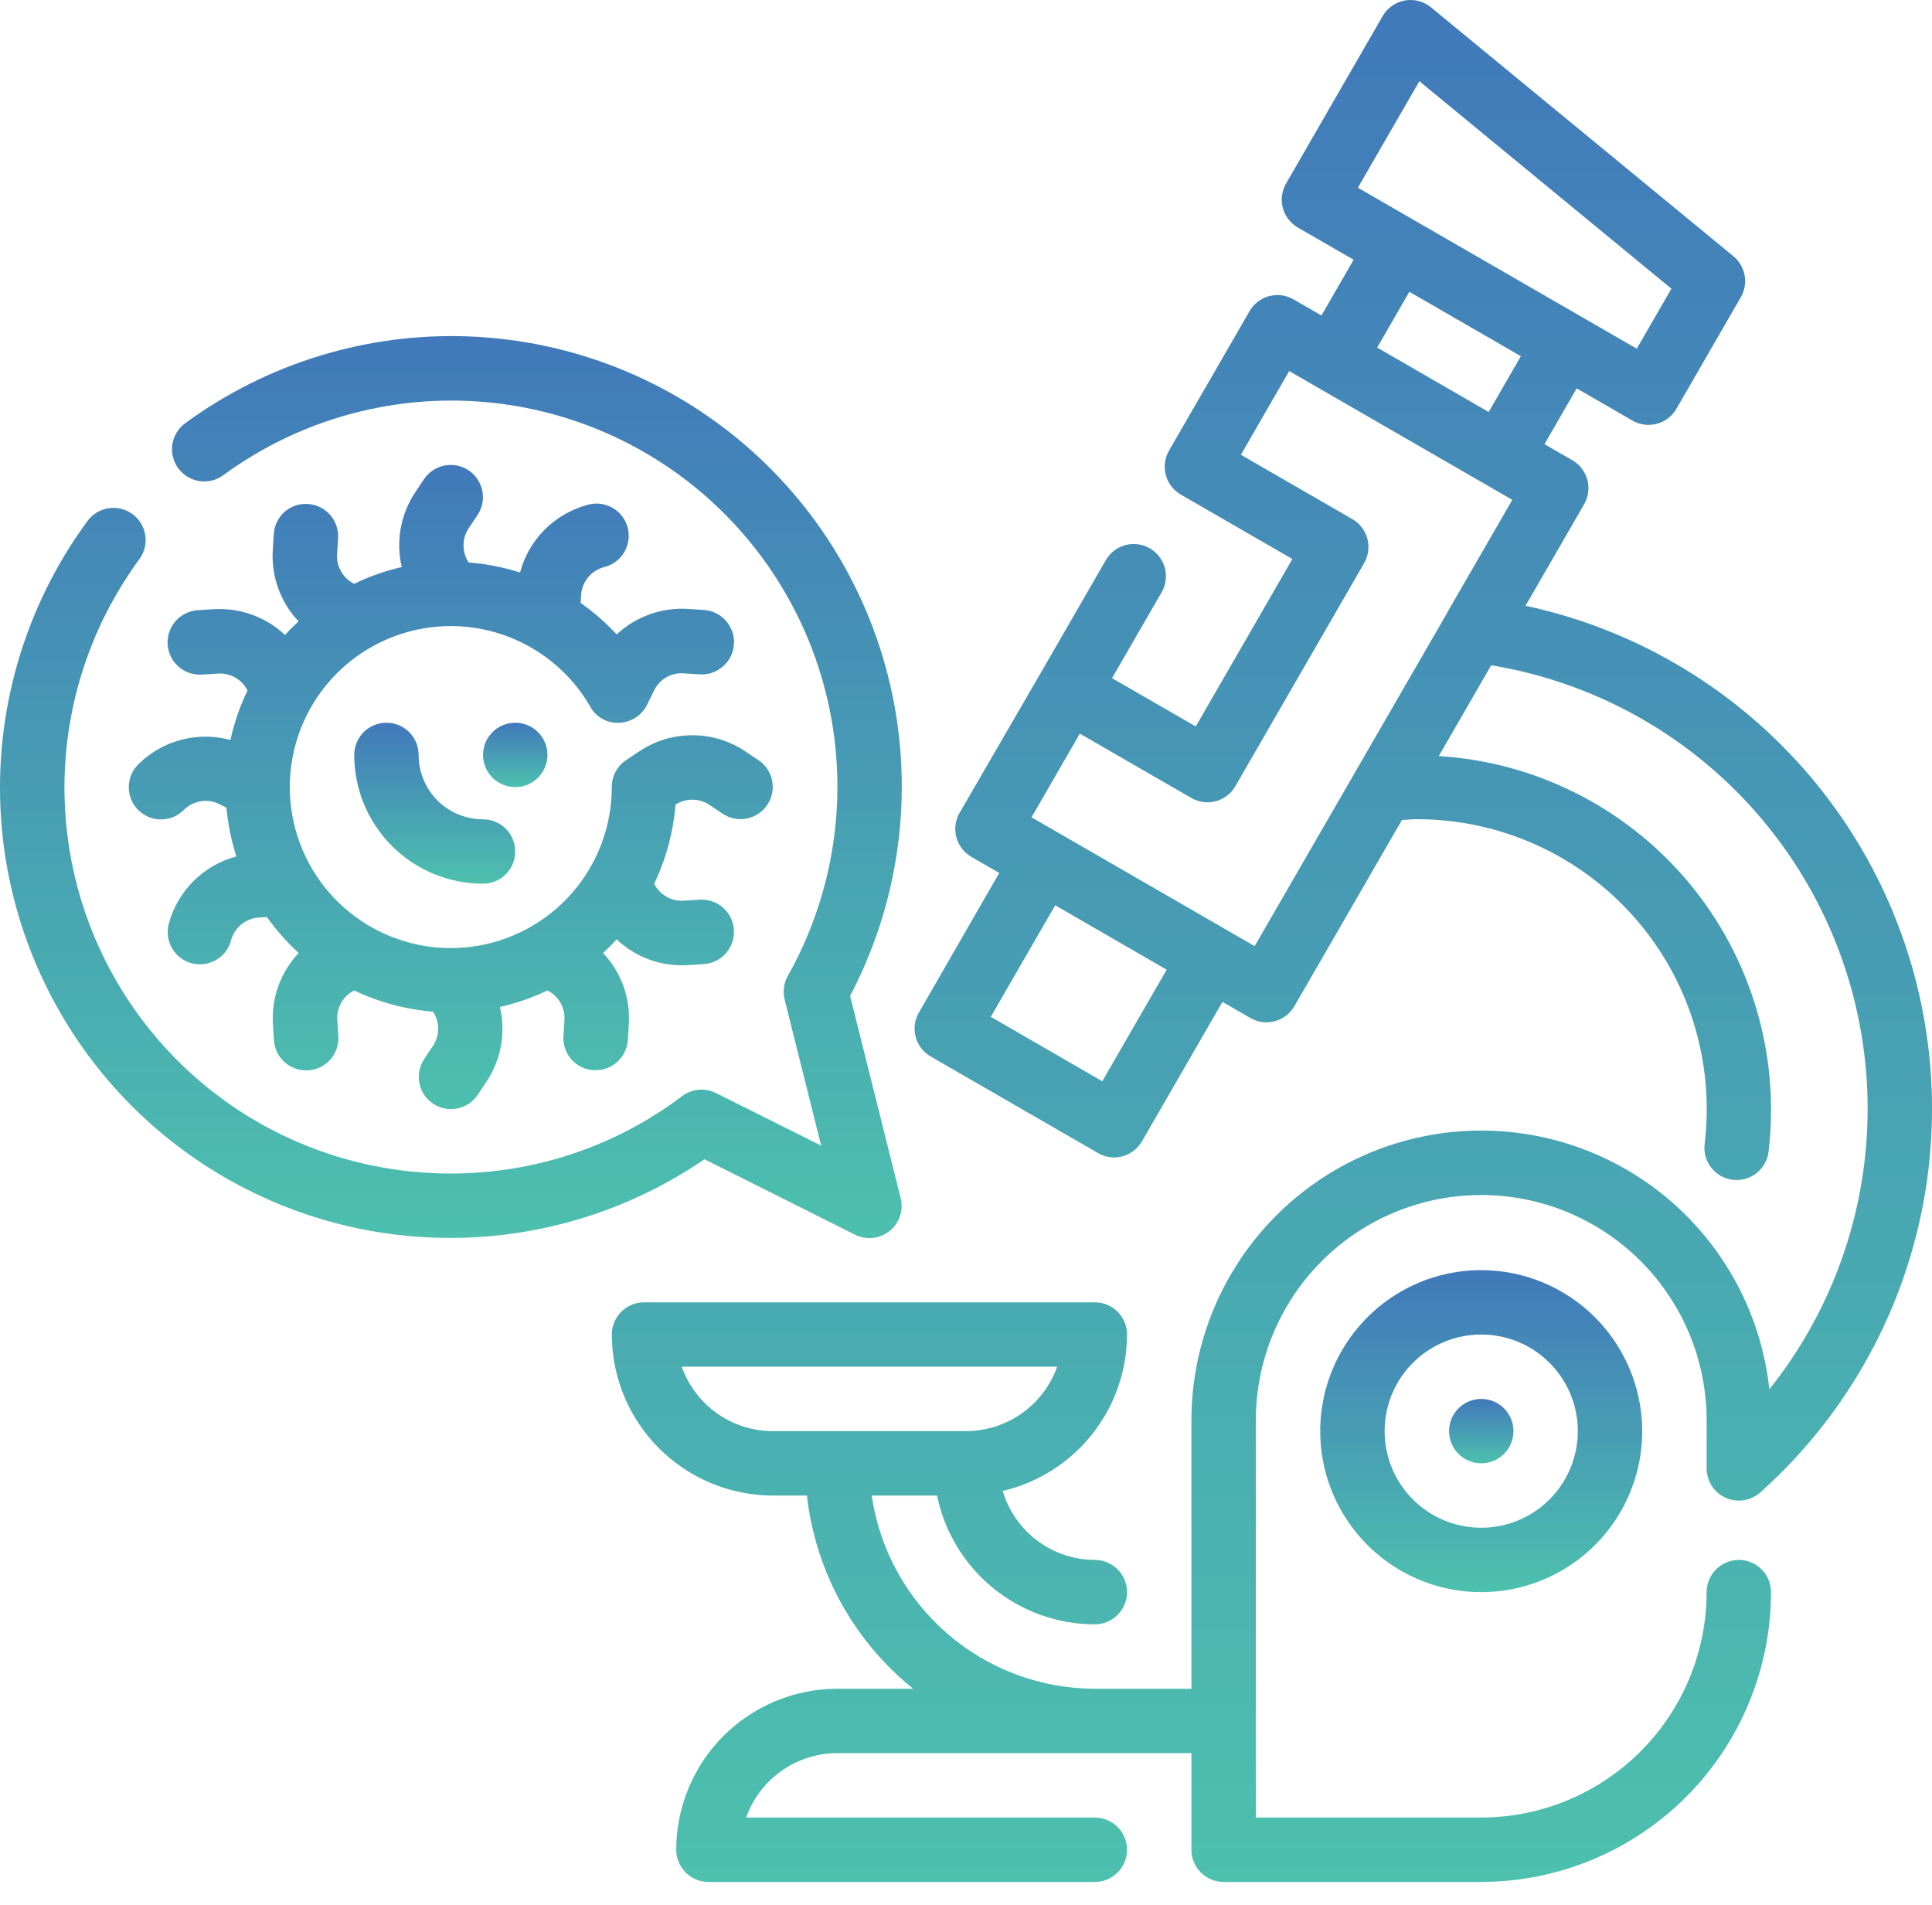
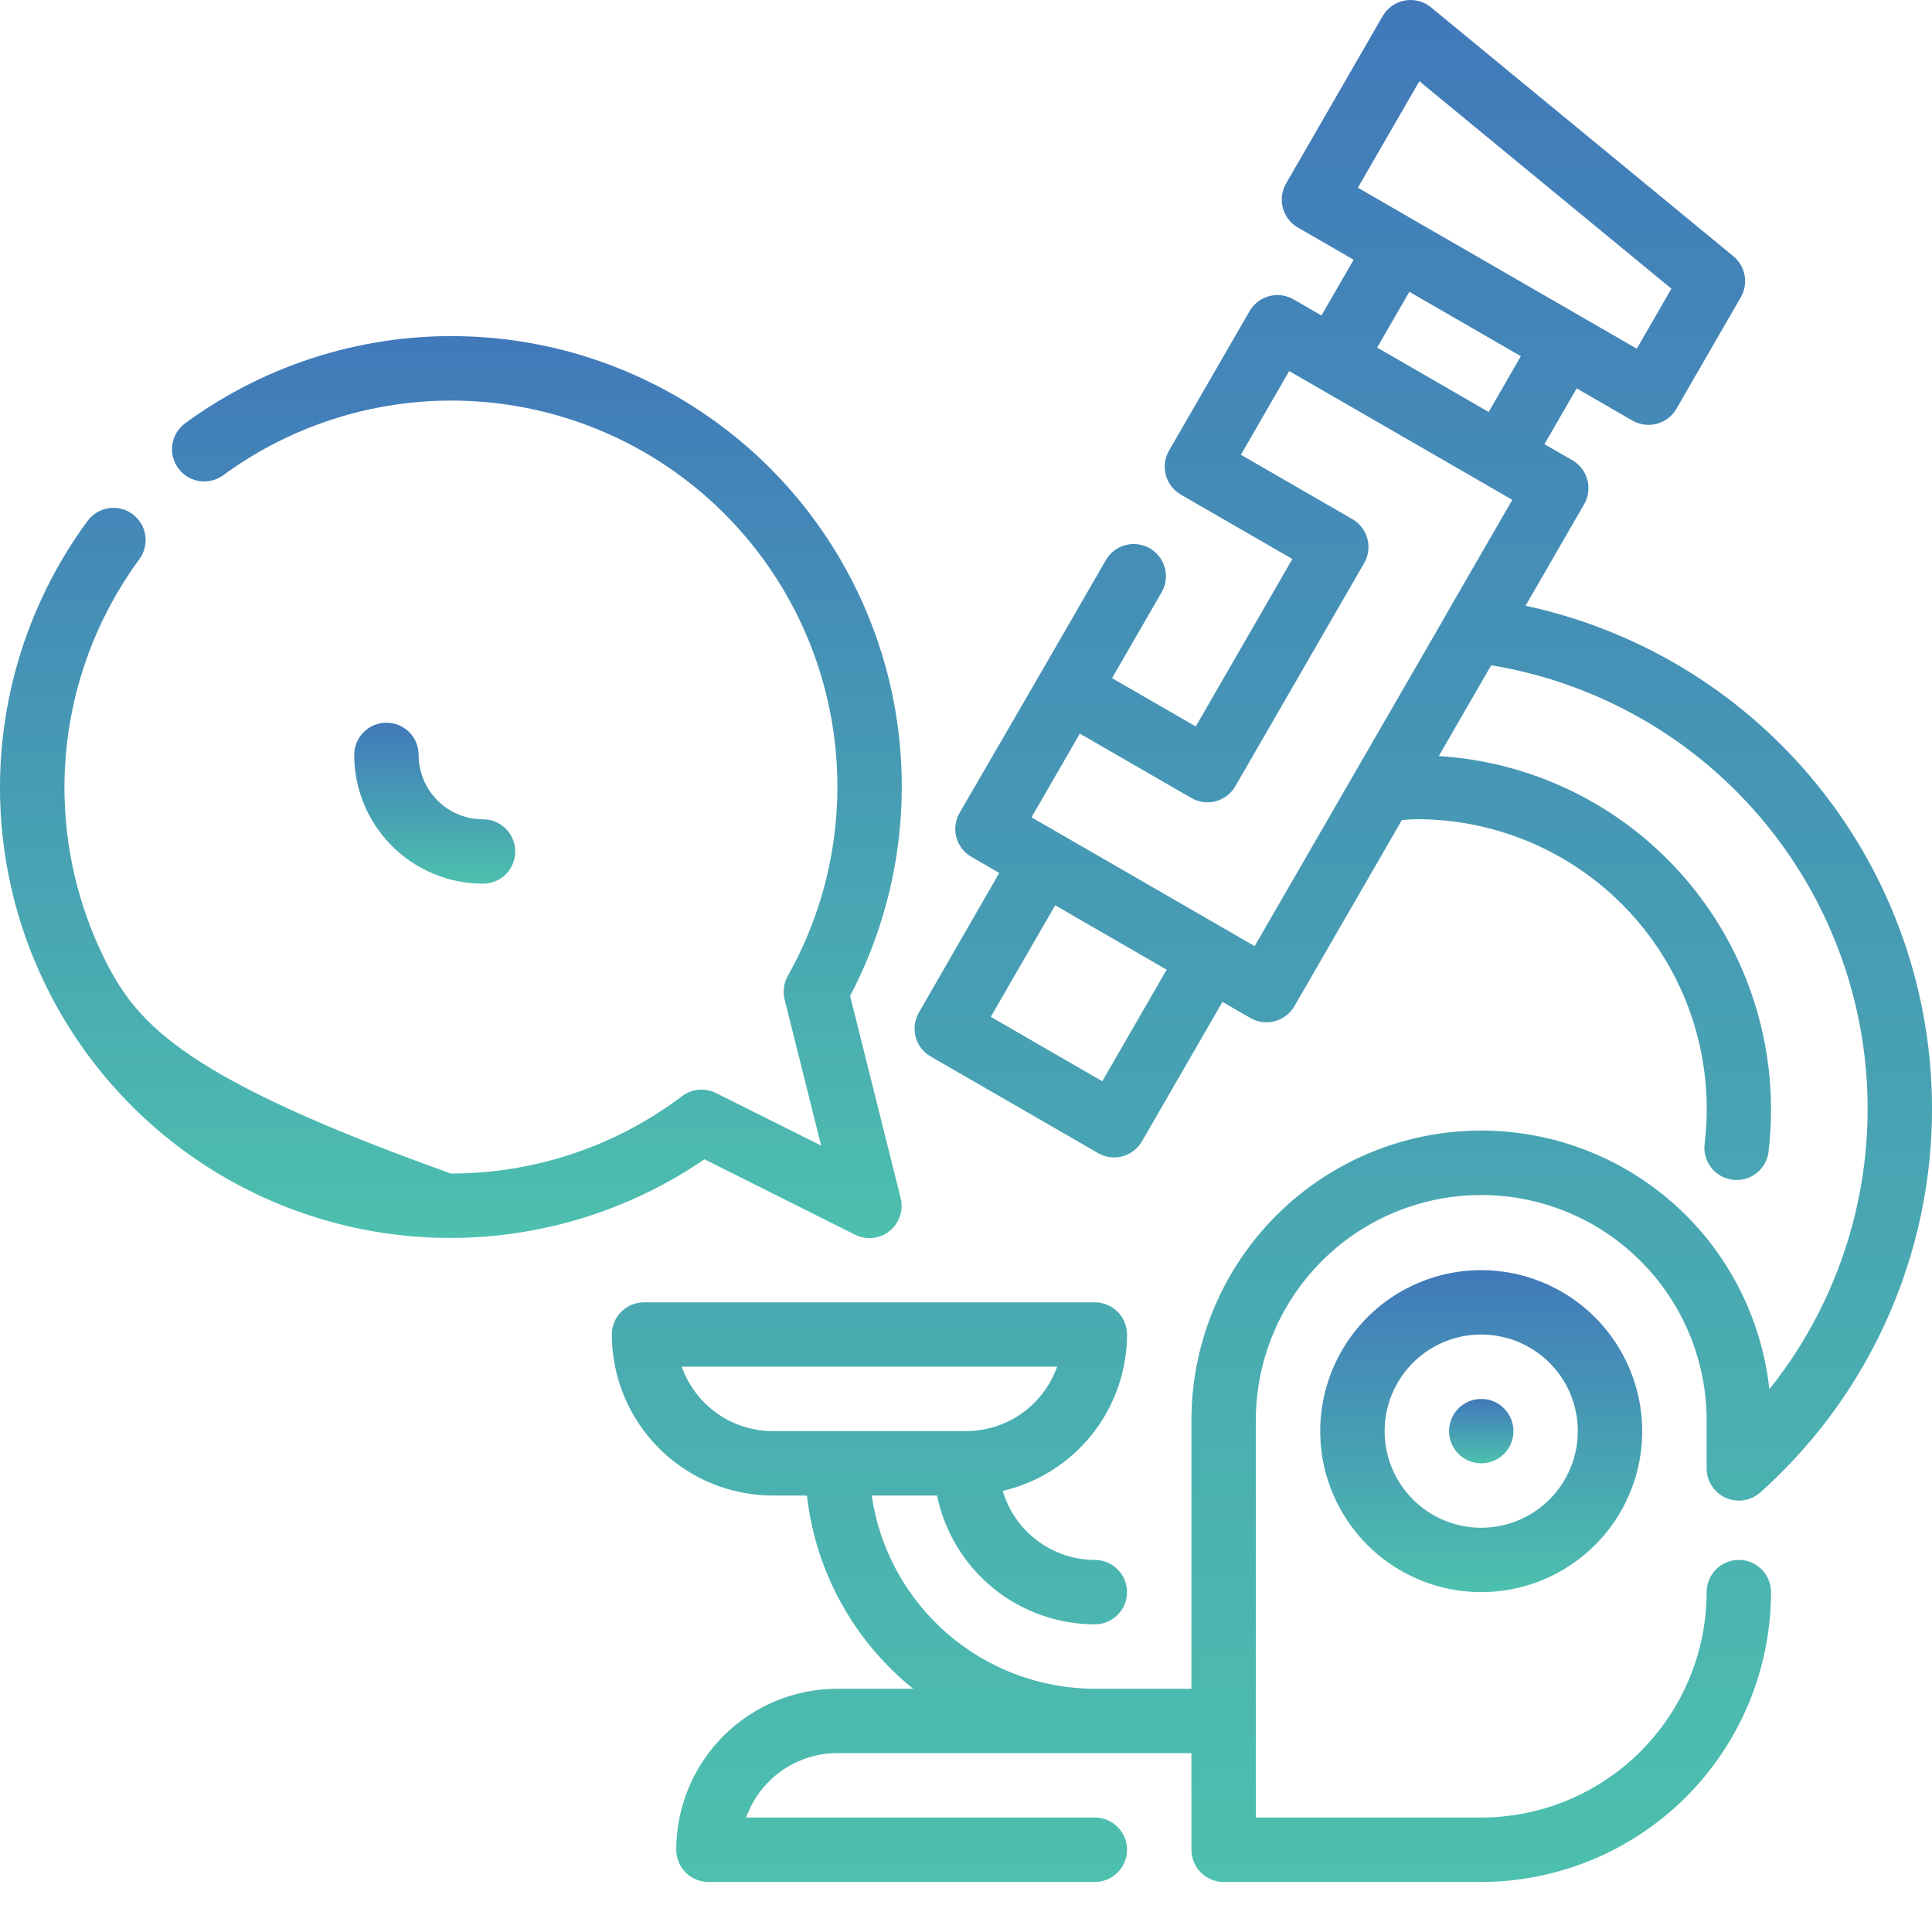
<svg xmlns="http://www.w3.org/2000/svg" width="71" height="70" viewBox="0 0 71 70" fill="none">
-   <path d="M10.473 23.333C10.124 23.005 9.711 22.752 9.26 22.59C8.809 22.427 8.33 22.358 7.851 22.387L7.268 22.424C7.112 22.434 6.96 22.475 6.821 22.544C6.681 22.612 6.556 22.708 6.453 22.825C6.246 23.061 6.141 23.37 6.161 23.684C6.181 23.998 6.325 24.291 6.561 24.498C6.798 24.706 7.107 24.811 7.42 24.791L8.004 24.753C8.227 24.738 8.45 24.788 8.644 24.899C8.838 25.01 8.996 25.176 9.096 25.376C8.816 25.955 8.606 26.566 8.469 27.194C7.875 27.033 7.249 27.03 6.654 27.188C6.059 27.345 5.516 27.657 5.08 28.091C4.858 28.313 4.733 28.614 4.732 28.928C4.732 29.242 4.857 29.544 5.079 29.766C5.301 29.988 5.602 30.113 5.916 30.113C6.23 30.113 6.531 29.989 6.753 29.767C6.921 29.597 7.139 29.485 7.375 29.446C7.611 29.408 7.853 29.445 8.067 29.553L8.321 29.679C8.376 30.29 8.499 30.892 8.688 31.474C8.092 31.631 7.549 31.942 7.113 32.377C6.676 32.811 6.362 33.353 6.203 33.948C6.163 34.098 6.152 34.254 6.172 34.408C6.193 34.562 6.243 34.711 6.321 34.846C6.399 34.98 6.502 35.098 6.625 35.193C6.749 35.288 6.889 35.357 7.039 35.397C7.14 35.424 7.243 35.437 7.347 35.437C7.607 35.437 7.86 35.351 8.067 35.193C8.273 35.034 8.422 34.812 8.489 34.561C8.55 34.33 8.683 34.124 8.868 33.973C9.053 33.822 9.281 33.732 9.52 33.718L9.81 33.702C10.151 34.181 10.542 34.623 10.976 35.021C10.646 35.37 10.392 35.783 10.229 36.234C10.066 36.686 9.999 37.166 10.03 37.645L10.068 38.229C10.087 38.529 10.22 38.811 10.44 39.016C10.66 39.222 10.95 39.336 11.251 39.335C11.277 39.335 11.303 39.335 11.329 39.335C11.484 39.325 11.636 39.285 11.775 39.216C11.915 39.147 12.039 39.052 12.142 38.935C12.244 38.818 12.323 38.682 12.373 38.535C12.423 38.388 12.443 38.233 12.433 38.077L12.395 37.495C12.378 37.271 12.428 37.047 12.539 36.852C12.649 36.656 12.816 36.498 13.016 36.397C13.926 36.832 14.907 37.096 15.912 37.176C16.035 37.362 16.101 37.581 16.101 37.804C16.101 38.028 16.035 38.246 15.912 38.432L15.588 38.919C15.414 39.18 15.35 39.499 15.412 39.807C15.473 40.115 15.654 40.386 15.916 40.56C16.177 40.734 16.496 40.798 16.804 40.736C17.112 40.675 17.383 40.493 17.557 40.232L17.881 39.745C18.146 39.346 18.327 38.897 18.411 38.425C18.495 37.954 18.482 37.47 18.371 37.004C18.974 36.869 19.559 36.666 20.116 36.398C20.317 36.498 20.483 36.654 20.595 36.848C20.706 37.042 20.758 37.265 20.744 37.488L20.706 38.072C20.696 38.227 20.716 38.382 20.766 38.529C20.816 38.676 20.895 38.812 20.997 38.929C21.1 39.046 21.224 39.141 21.364 39.21C21.503 39.279 21.655 39.319 21.81 39.329C21.836 39.329 21.862 39.329 21.888 39.329C22.189 39.33 22.479 39.216 22.698 39.01C22.918 38.805 23.052 38.523 23.071 38.223L23.109 37.638C23.139 37.16 23.071 36.681 22.908 36.231C22.745 35.781 22.491 35.369 22.162 35.021C22.336 34.863 22.502 34.696 22.66 34.52C23.307 35.131 24.162 35.473 25.051 35.474C25.127 35.474 25.203 35.474 25.28 35.467L25.864 35.429C26.019 35.419 26.171 35.379 26.311 35.31C26.451 35.241 26.575 35.146 26.678 35.029C26.781 34.912 26.86 34.776 26.91 34.628C26.96 34.481 26.981 34.325 26.971 34.169C26.961 34.014 26.92 33.862 26.852 33.722C26.783 33.583 26.687 33.458 26.57 33.355C26.453 33.252 26.317 33.174 26.17 33.123C26.022 33.073 25.867 33.053 25.711 33.062L25.128 33.1C24.906 33.113 24.684 33.062 24.491 32.951C24.298 32.84 24.142 32.676 24.04 32.478C24.478 31.564 24.744 30.578 24.824 29.568C25.01 29.448 25.228 29.385 25.449 29.387C25.671 29.389 25.887 29.455 26.072 29.578L26.558 29.903C26.688 29.989 26.833 30.049 26.985 30.079C27.138 30.11 27.295 30.11 27.447 30.079C27.599 30.049 27.744 29.988 27.873 29.902C28.003 29.816 28.113 29.704 28.2 29.575C28.286 29.446 28.346 29.301 28.376 29.148C28.406 28.996 28.406 28.839 28.376 28.687C28.345 28.534 28.285 28.389 28.199 28.26C28.112 28.131 28.001 28.02 27.872 27.934L27.386 27.61C26.81 27.224 26.133 27.019 25.44 27.019C24.747 27.019 24.07 27.224 23.495 27.61L23.008 27.934C22.846 28.043 22.712 28.19 22.621 28.363C22.529 28.537 22.482 28.73 22.483 28.926C22.483 30.361 21.96 31.747 21.014 32.826C20.067 33.905 18.76 34.603 17.337 34.79C15.914 34.977 14.471 34.64 13.278 33.842C12.084 33.044 11.222 31.84 10.851 30.453C10.48 29.067 10.626 27.592 11.261 26.305C11.896 25.018 12.978 24.006 14.304 23.457C15.63 22.908 17.111 22.86 18.47 23.322C19.829 23.784 20.974 24.724 21.691 25.967C21.794 26.157 21.949 26.314 22.137 26.419C22.326 26.523 22.541 26.572 22.756 26.559C22.971 26.552 23.179 26.487 23.359 26.37C23.539 26.254 23.684 26.091 23.779 25.899L24.036 25.376C24.134 25.173 24.29 25.004 24.485 24.891C24.68 24.779 24.904 24.727 25.129 24.744L25.712 24.782C26.026 24.802 26.335 24.697 26.571 24.489C26.808 24.281 26.952 23.988 26.972 23.674C26.992 23.361 26.887 23.052 26.679 22.815C26.472 22.579 26.179 22.435 25.865 22.415L25.282 22.377C24.804 22.347 24.326 22.415 23.875 22.576C23.425 22.737 23.012 22.988 22.662 23.314C22.263 22.883 21.82 22.495 21.339 22.158L21.355 21.872C21.37 21.633 21.459 21.405 21.61 21.22C21.761 21.035 21.967 20.902 22.198 20.84C22.352 20.803 22.496 20.736 22.624 20.642C22.751 20.548 22.858 20.43 22.939 20.294C23.02 20.158 23.073 20.008 23.094 19.851C23.116 19.695 23.106 19.535 23.065 19.383C23.024 19.23 22.953 19.087 22.856 18.962C22.759 18.837 22.638 18.733 22.5 18.656C22.362 18.579 22.21 18.53 22.053 18.513C21.895 18.495 21.736 18.51 21.585 18.555C20.991 18.715 20.449 19.029 20.015 19.465C19.58 19.902 19.269 20.445 19.112 21.04C18.499 20.843 17.866 20.72 17.224 20.671C17.1 20.484 17.034 20.266 17.034 20.042C17.034 19.818 17.1 19.599 17.224 19.413L17.549 18.926C17.723 18.665 17.786 18.346 17.725 18.038C17.663 17.73 17.482 17.459 17.221 17.285C16.96 17.111 16.64 17.048 16.332 17.109C16.024 17.171 15.754 17.352 15.579 17.613L15.255 18.1C14.99 18.499 14.81 18.948 14.726 19.419C14.641 19.89 14.655 20.373 14.765 20.839C14.161 20.977 13.574 21.183 13.016 21.454C12.815 21.355 12.648 21.198 12.536 21.004C12.424 20.81 12.372 20.587 12.387 20.363L12.425 19.78C12.435 19.625 12.414 19.469 12.364 19.322C12.314 19.175 12.236 19.039 12.133 18.922C12.031 18.805 11.906 18.71 11.767 18.641C11.627 18.572 11.476 18.532 11.321 18.522C11.165 18.51 11.009 18.529 10.861 18.578C10.713 18.628 10.577 18.706 10.459 18.809C10.342 18.912 10.247 19.037 10.179 19.177C10.111 19.318 10.071 19.47 10.063 19.626L10.025 20.21C9.994 20.689 10.062 21.169 10.225 21.621C10.388 22.072 10.642 22.485 10.972 22.834C10.8 22.994 10.633 23.159 10.473 23.333Z" fill="url(#paint0_linear_7040_5161)" />
  <path d="M15.384 27.742C15.384 27.428 15.26 27.127 15.038 26.905C14.816 26.683 14.515 26.559 14.201 26.559C13.887 26.559 13.586 26.683 13.364 26.905C13.142 27.127 13.018 27.428 13.018 27.742C13.018 28.997 13.516 30.201 14.404 31.089C15.292 31.977 16.495 32.475 17.751 32.475C18.065 32.475 18.366 32.351 18.588 32.129C18.81 31.907 18.934 31.606 18.934 31.292C18.934 30.978 18.81 30.677 18.588 30.455C18.366 30.233 18.065 30.109 17.751 30.109C17.123 30.109 16.521 29.86 16.077 29.416C15.634 28.972 15.384 28.37 15.384 27.742Z" fill="url(#paint1_linear_7040_5161)" />
-   <path d="M18.935 28.925C19.589 28.925 20.119 28.396 20.119 27.742C20.119 27.089 19.589 26.559 18.935 26.559C18.282 26.559 17.752 27.089 17.752 27.742C17.752 28.396 18.282 28.925 18.935 28.925Z" fill="url(#paint2_linear_7040_5161)" />
-   <path d="M31.422 45.374C31.625 45.475 31.852 45.516 32.077 45.492C32.302 45.468 32.516 45.38 32.692 45.238C32.869 45.096 33.001 44.907 33.073 44.692C33.145 44.477 33.154 44.247 33.099 44.027L31.241 36.599C32.981 33.287 33.548 29.483 32.849 25.808C32.149 22.133 30.226 18.803 27.391 16.361C24.556 13.92 20.977 12.511 17.239 12.364C13.501 12.217 9.823 13.342 6.805 15.554C6.68 15.646 6.574 15.761 6.493 15.894C6.412 16.027 6.359 16.174 6.335 16.328C6.287 16.638 6.364 16.955 6.55 17.208C6.735 17.461 7.014 17.631 7.324 17.678C7.478 17.702 7.634 17.695 7.785 17.659C7.936 17.622 8.079 17.555 8.204 17.464C10.819 15.548 14.01 14.585 17.248 14.736C20.486 14.887 23.575 16.142 26 18.292C28.425 20.443 30.041 23.359 30.578 26.555C31.115 29.752 30.542 33.036 28.953 35.861C28.804 36.124 28.762 36.434 28.834 36.727L30.177 42.099L26.31 40.167C26.114 40.069 25.894 40.027 25.675 40.047C25.456 40.066 25.247 40.147 25.071 40.278C22.623 42.13 19.637 43.129 16.568 43.125C13.946 43.129 11.374 42.406 9.139 41.036C6.903 39.666 5.091 37.703 3.904 35.365C2.717 33.027 2.202 30.406 2.415 27.792C2.628 25.179 3.562 22.676 5.112 20.562C5.207 20.436 5.276 20.294 5.315 20.142C5.354 19.989 5.363 19.831 5.34 19.676C5.318 19.52 5.264 19.371 5.183 19.236C5.102 19.102 4.995 18.985 4.869 18.892C4.742 18.799 4.598 18.732 4.445 18.696C4.293 18.659 4.134 18.653 3.979 18.678C3.824 18.704 3.676 18.759 3.543 18.843C3.409 18.926 3.294 19.035 3.203 19.163C0.893 22.312 -0.228 26.178 0.038 30.075C0.305 33.971 1.941 37.648 4.657 40.455C7.373 43.261 10.995 45.016 14.881 45.409C18.767 45.802 22.667 44.807 25.89 42.601L31.422 45.374Z" fill="url(#paint3_linear_7040_5161)" />
+   <path d="M31.422 45.374C31.625 45.475 31.852 45.516 32.077 45.492C32.302 45.468 32.516 45.38 32.692 45.238C32.869 45.096 33.001 44.907 33.073 44.692C33.145 44.477 33.154 44.247 33.099 44.027L31.241 36.599C32.981 33.287 33.548 29.483 32.849 25.808C32.149 22.133 30.226 18.803 27.391 16.361C24.556 13.92 20.977 12.511 17.239 12.364C13.501 12.217 9.823 13.342 6.805 15.554C6.68 15.646 6.574 15.761 6.493 15.894C6.412 16.027 6.359 16.174 6.335 16.328C6.287 16.638 6.364 16.955 6.55 17.208C6.735 17.461 7.014 17.631 7.324 17.678C7.478 17.702 7.634 17.695 7.785 17.659C7.936 17.622 8.079 17.555 8.204 17.464C10.819 15.548 14.01 14.585 17.248 14.736C20.486 14.887 23.575 16.142 26 18.292C28.425 20.443 30.041 23.359 30.578 26.555C31.115 29.752 30.542 33.036 28.953 35.861C28.804 36.124 28.762 36.434 28.834 36.727L30.177 42.099L26.31 40.167C26.114 40.069 25.894 40.027 25.675 40.047C25.456 40.066 25.247 40.147 25.071 40.278C22.623 42.13 19.637 43.129 16.568 43.125C6.903 39.666 5.091 37.703 3.904 35.365C2.717 33.027 2.202 30.406 2.415 27.792C2.628 25.179 3.562 22.676 5.112 20.562C5.207 20.436 5.276 20.294 5.315 20.142C5.354 19.989 5.363 19.831 5.34 19.676C5.318 19.52 5.264 19.371 5.183 19.236C5.102 19.102 4.995 18.985 4.869 18.892C4.742 18.799 4.598 18.732 4.445 18.696C4.293 18.659 4.134 18.653 3.979 18.678C3.824 18.704 3.676 18.759 3.543 18.843C3.409 18.926 3.294 19.035 3.203 19.163C0.893 22.312 -0.228 26.178 0.038 30.075C0.305 33.971 1.941 37.648 4.657 40.455C7.373 43.261 10.995 45.016 14.881 45.409C18.767 45.802 22.667 44.807 25.89 42.601L31.422 45.374Z" fill="url(#paint3_linear_7040_5161)" />
  <path d="M63.419 55.043C63.628 55.136 63.859 55.166 64.085 55.131C64.311 55.095 64.521 54.995 64.691 54.843C67.294 52.518 69.202 49.518 70.204 46.175C71.206 42.833 71.264 39.278 70.371 35.905C69.477 32.532 67.668 29.472 65.142 27.064C62.617 24.655 59.474 22.993 56.063 22.261L58.216 18.53C58.373 18.258 58.416 17.935 58.334 17.632C58.253 17.329 58.055 17.07 57.783 16.913L56.758 16.322L57.942 14.272L59.991 15.456C60.171 15.559 60.375 15.613 60.583 15.613C60.791 15.613 60.995 15.558 61.175 15.454C61.354 15.351 61.504 15.201 61.608 15.021L63.974 10.922C64.114 10.68 64.164 10.395 64.114 10.12C64.064 9.844 63.918 9.595 63.702 9.417L52.587 0.269C52.455 0.16 52.3 0.081 52.134 0.038C51.968 -0.005 51.794 -0.012 51.625 0.019C51.456 0.05 51.296 0.117 51.156 0.215C51.015 0.314 50.898 0.442 50.812 0.591L47.262 6.744C47.184 6.879 47.134 7.027 47.114 7.182C47.093 7.336 47.103 7.493 47.144 7.643C47.184 7.793 47.254 7.934 47.349 8.057C47.443 8.18 47.562 8.284 47.696 8.362L49.746 9.545L48.563 11.593L47.538 11.002C47.266 10.845 46.943 10.802 46.64 10.883C46.337 10.964 46.078 11.163 45.921 11.435L42.963 16.556C42.885 16.691 42.834 16.84 42.813 16.994C42.792 17.148 42.803 17.305 42.843 17.456C42.883 17.606 42.952 17.747 43.047 17.871C43.142 17.995 43.26 18.098 43.395 18.176L47.494 20.543L43.944 26.696L40.867 24.921L42.685 21.773C42.764 21.639 42.816 21.49 42.837 21.335C42.858 21.181 42.848 21.023 42.808 20.872C42.768 20.722 42.699 20.58 42.604 20.456C42.509 20.332 42.391 20.228 42.256 20.15C42.121 20.072 41.971 20.022 41.817 20.002C41.662 19.981 41.505 19.992 41.354 20.033C41.203 20.074 41.062 20.144 40.939 20.24C40.816 20.335 40.713 20.454 40.636 20.59L38.234 24.751L38.226 24.764L38.219 24.777L35.264 29.872C35.107 30.144 35.065 30.467 35.146 30.77C35.227 31.073 35.426 31.332 35.697 31.488L36.722 32.08L33.769 37.209C33.612 37.48 33.569 37.803 33.65 38.107C33.732 38.41 33.93 38.668 34.202 38.825L40.355 42.375C40.535 42.479 40.739 42.534 40.947 42.534C41.05 42.534 41.153 42.52 41.252 42.493C41.553 42.41 41.81 42.212 41.967 41.942L44.925 36.818L45.95 37.41C46.13 37.514 46.334 37.569 46.541 37.569C46.645 37.568 46.748 37.555 46.848 37.528C46.999 37.488 47.141 37.418 47.265 37.323C47.389 37.227 47.493 37.108 47.571 36.972L51.519 30.135C51.703 30.124 51.885 30.104 52.072 30.104C53.579 30.104 55.069 30.424 56.443 31.042C57.817 31.661 59.044 32.564 60.044 33.692C61.043 34.82 61.791 36.147 62.24 37.586C62.688 39.025 62.826 40.542 62.644 42.038C62.626 42.192 62.637 42.349 62.679 42.498C62.721 42.648 62.792 42.788 62.888 42.911C62.983 43.033 63.102 43.135 63.238 43.212C63.373 43.288 63.522 43.337 63.677 43.356C63.831 43.374 63.987 43.362 64.137 43.321C64.287 43.279 64.427 43.208 64.549 43.112C64.672 43.016 64.774 42.897 64.85 42.762C64.927 42.627 64.976 42.477 64.994 42.323C65.055 41.804 65.085 41.282 65.084 40.759C65.08 37.449 63.815 34.265 61.547 31.855C59.279 29.445 56.178 27.989 52.875 27.784L54.8 24.448C57.643 24.916 60.315 26.119 62.549 27.939C64.783 29.759 66.502 32.132 67.535 34.821C68.569 37.511 68.881 40.424 68.44 43.272C67.999 46.12 66.821 48.802 65.023 51.054C64.73 48.344 63.41 45.849 61.334 44.084C59.257 42.318 56.583 41.416 53.861 41.562C51.14 41.709 48.578 42.894 46.703 44.872C44.829 46.85 43.784 49.472 43.784 52.198V62.059H40.234C38.243 62.056 36.319 61.338 34.814 60.034C33.309 58.731 32.322 56.929 32.035 54.959H34.436C34.711 56.294 35.437 57.494 36.493 58.357C37.55 59.219 38.871 59.691 40.234 59.692C40.548 59.692 40.849 59.567 41.071 59.345C41.293 59.123 41.418 58.822 41.418 58.509C41.418 58.195 41.293 57.894 41.071 57.672C40.849 57.45 40.548 57.325 40.234 57.325C39.472 57.323 38.732 57.075 38.122 56.618C37.513 56.161 37.066 55.52 36.85 54.789C38.147 54.486 39.304 53.753 40.133 52.71C40.962 51.667 41.415 50.374 41.418 49.042C41.418 48.728 41.293 48.427 41.071 48.205C40.849 47.983 40.548 47.859 40.234 47.859H23.668C23.354 47.859 23.053 47.983 22.831 48.205C22.609 48.427 22.484 48.728 22.484 49.042C22.486 50.611 23.11 52.114 24.219 53.224C25.329 54.333 26.832 54.957 28.401 54.959H29.654C29.968 57.748 31.372 60.3 33.559 62.059H30.768C29.199 62.061 27.695 62.684 26.586 63.794C25.477 64.903 24.853 66.407 24.851 67.975C24.851 68.289 24.976 68.59 25.198 68.812C25.419 69.034 25.721 69.159 26.034 69.159H40.234C40.548 69.159 40.849 69.034 41.071 68.812C41.293 68.59 41.418 68.289 41.418 67.975C41.418 67.662 41.293 67.361 41.071 67.139C40.849 66.917 40.548 66.792 40.234 66.792H27.42C27.666 66.1 28.119 65.502 28.719 65.078C29.318 64.654 30.034 64.426 30.768 64.425H43.784V67.975C43.784 68.289 43.909 68.59 44.131 68.812C44.353 69.034 44.654 69.159 44.968 69.159H54.434C57.258 69.156 59.965 68.032 61.962 66.036C63.958 64.039 65.081 61.332 65.084 58.509C65.084 58.195 64.96 57.894 64.738 57.672C64.516 57.45 64.215 57.325 63.901 57.325C63.587 57.325 63.286 57.45 63.064 57.672C62.842 57.894 62.718 58.195 62.718 58.509C62.715 60.705 61.842 62.81 60.289 64.363C58.736 65.916 56.63 66.79 54.434 66.792H46.151V52.198C46.151 50.001 47.024 47.894 48.577 46.341C50.13 44.787 52.237 43.915 54.434 43.915C56.631 43.915 58.738 44.787 60.291 46.341C61.845 47.894 62.718 50.001 62.718 52.198V53.962C62.718 54.191 62.784 54.415 62.909 54.606C63.033 54.798 63.211 54.95 63.419 55.043ZM52.161 2.984L61.423 10.609L60.15 12.814L55.026 9.856L51.949 8.081L49.901 6.898L52.161 2.984ZM51.793 10.723L55.891 13.09L54.708 15.14L50.61 12.773L51.793 10.723ZM42.874 35.635L40.508 39.734L36.411 37.367L38.778 33.268L40.827 34.452L42.874 35.635ZM46.108 34.769L42.009 32.402L38.933 30.627L37.908 30.035L39.683 26.959L43.782 29.325C44.054 29.482 44.377 29.525 44.68 29.444C44.983 29.362 45.242 29.164 45.398 28.892L50.132 20.693C50.288 20.422 50.331 20.099 50.25 19.797C50.169 19.494 49.972 19.236 49.701 19.079L45.602 16.712L47.377 13.636L51.476 16.002L54.553 17.777L55.576 18.369L53.16 22.553V22.561L46.108 34.769ZM25.053 50.225H38.849C38.603 50.917 38.149 51.516 37.55 51.94C36.951 52.363 36.235 52.591 35.501 52.592H28.401C27.667 52.591 26.951 52.363 26.352 51.94C25.753 51.516 25.299 50.917 25.053 50.225Z" fill="url(#paint4_linear_7040_5161)" />
  <path d="M54.434 46.675C53.264 46.675 52.12 47.022 51.147 47.672C50.174 48.323 49.416 49.247 48.968 50.328C48.52 51.409 48.403 52.599 48.631 53.746C48.86 54.894 49.423 55.948 50.251 56.776C51.078 57.603 52.132 58.167 53.28 58.395C54.428 58.623 55.617 58.506 56.698 58.058C57.78 57.61 58.704 56.852 59.354 55.879C60.004 54.906 60.351 53.762 60.351 52.592C60.349 51.023 59.725 49.52 58.616 48.41C57.507 47.301 56.003 46.677 54.434 46.675ZM54.434 56.142C53.732 56.142 53.046 55.934 52.462 55.544C51.878 55.154 51.423 54.599 51.154 53.95C50.886 53.302 50.816 52.588 50.953 51.899C51.089 51.211 51.428 50.578 51.924 50.082C52.42 49.585 53.053 49.247 53.742 49.11C54.43 48.973 55.144 49.044 55.793 49.312C56.441 49.581 56.996 50.036 57.386 50.62C57.776 51.203 57.984 51.89 57.984 52.592C57.984 53.533 57.61 54.436 56.944 55.102C56.279 55.768 55.376 56.142 54.434 56.142Z" fill="url(#paint5_linear_7040_5161)" />
  <path d="M54.435 53.775C55.089 53.775 55.619 53.246 55.619 52.592C55.619 51.938 55.089 51.409 54.435 51.409C53.782 51.409 53.252 51.938 53.252 52.592C53.252 53.246 53.782 53.775 54.435 53.775Z" fill="url(#paint6_linear_7040_5161)" />
  <defs>
    <linearGradient id="paint0_linear_7040_5161" x1="16.566" y1="17.086" x2="16.566" y2="40.759" gradientUnits="userSpaceOnUse">
      <stop stop-color="#4179BA" />
      <stop offset="1" stop-color="#4DC0AE" />
    </linearGradient>
    <linearGradient id="paint1_linear_7040_5161" x1="15.976" y1="26.559" x2="15.976" y2="32.475" gradientUnits="userSpaceOnUse">
      <stop stop-color="#4179BA" />
      <stop offset="1" stop-color="#4DC0AE" />
    </linearGradient>
    <linearGradient id="paint2_linear_7040_5161" x1="18.935" y1="26.559" x2="18.935" y2="28.925" gradientUnits="userSpaceOnUse">
      <stop stop-color="#4179BA" />
      <stop offset="1" stop-color="#4DC0AE" />
    </linearGradient>
    <linearGradient id="paint3_linear_7040_5161" x1="16.57" y1="12.351" x2="16.57" y2="45.499" gradientUnits="userSpaceOnUse">
      <stop stop-color="#4179BA" />
      <stop offset="1" stop-color="#4DC0AE" />
    </linearGradient>
    <linearGradient id="paint4_linear_7040_5161" x1="46.743" y1="0" x2="46.743" y2="69.159" gradientUnits="userSpaceOnUse">
      <stop stop-color="#4179BA" />
      <stop offset="1" stop-color="#4DC0AE" />
    </linearGradient>
    <linearGradient id="paint5_linear_7040_5161" x1="54.434" y1="46.675" x2="54.434" y2="58.509" gradientUnits="userSpaceOnUse">
      <stop stop-color="#4179BA" />
      <stop offset="1" stop-color="#4DC0AE" />
    </linearGradient>
    <linearGradient id="paint6_linear_7040_5161" x1="54.435" y1="51.409" x2="54.435" y2="53.775" gradientUnits="userSpaceOnUse">
      <stop stop-color="#4179BA" />
      <stop offset="1" stop-color="#4DC0AE" />
    </linearGradient>
  </defs>
</svg>